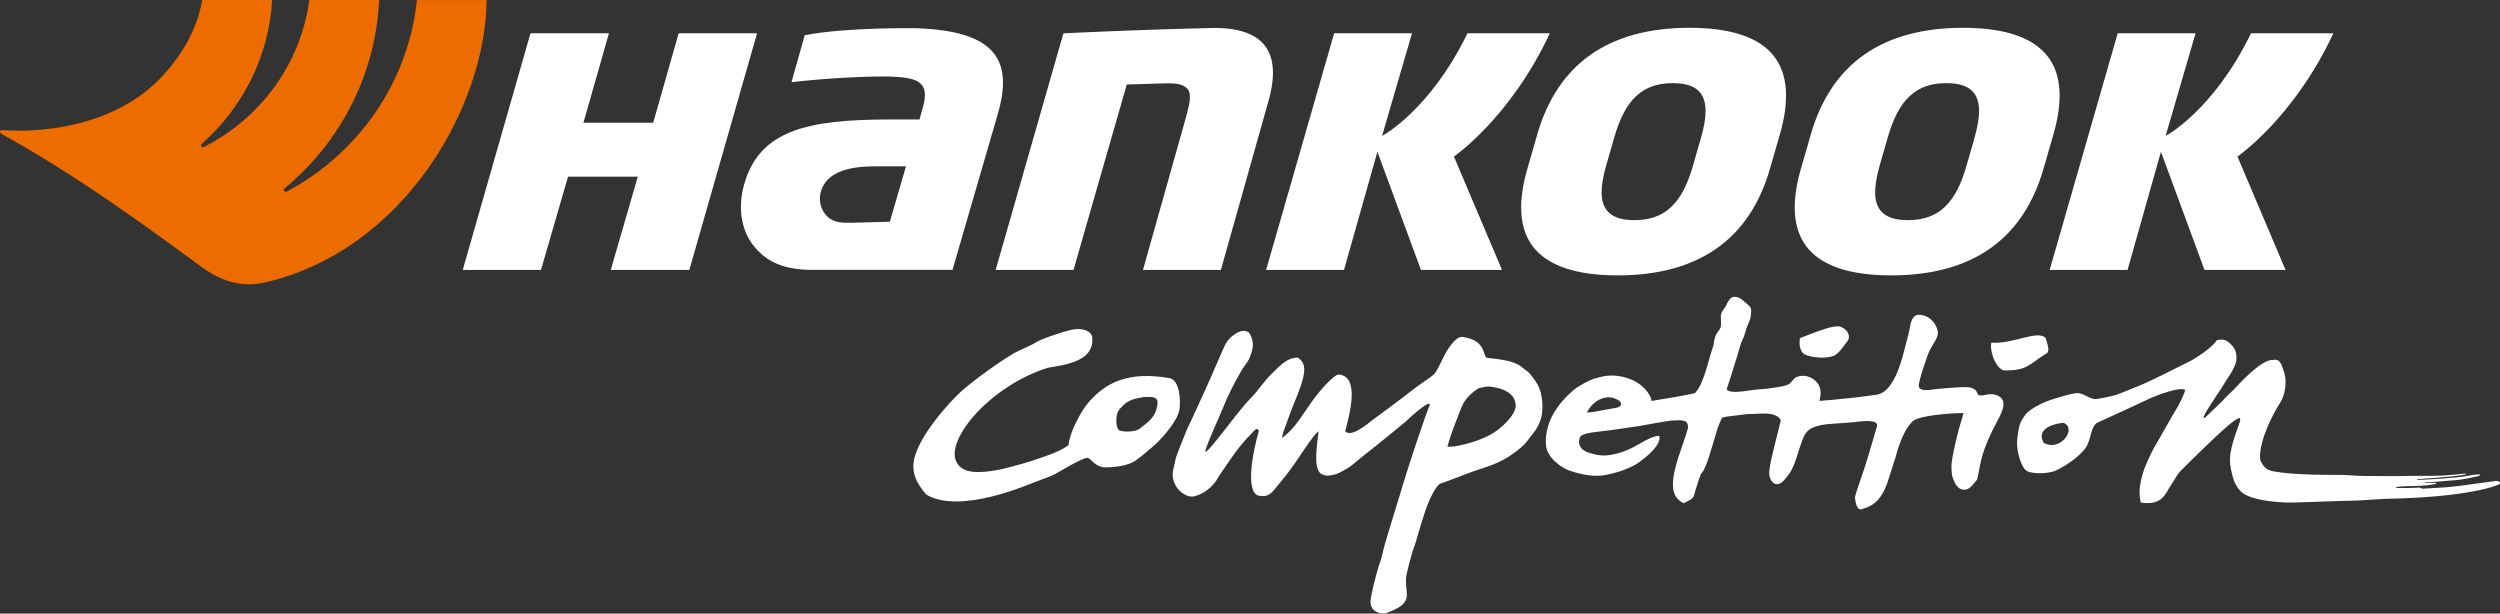
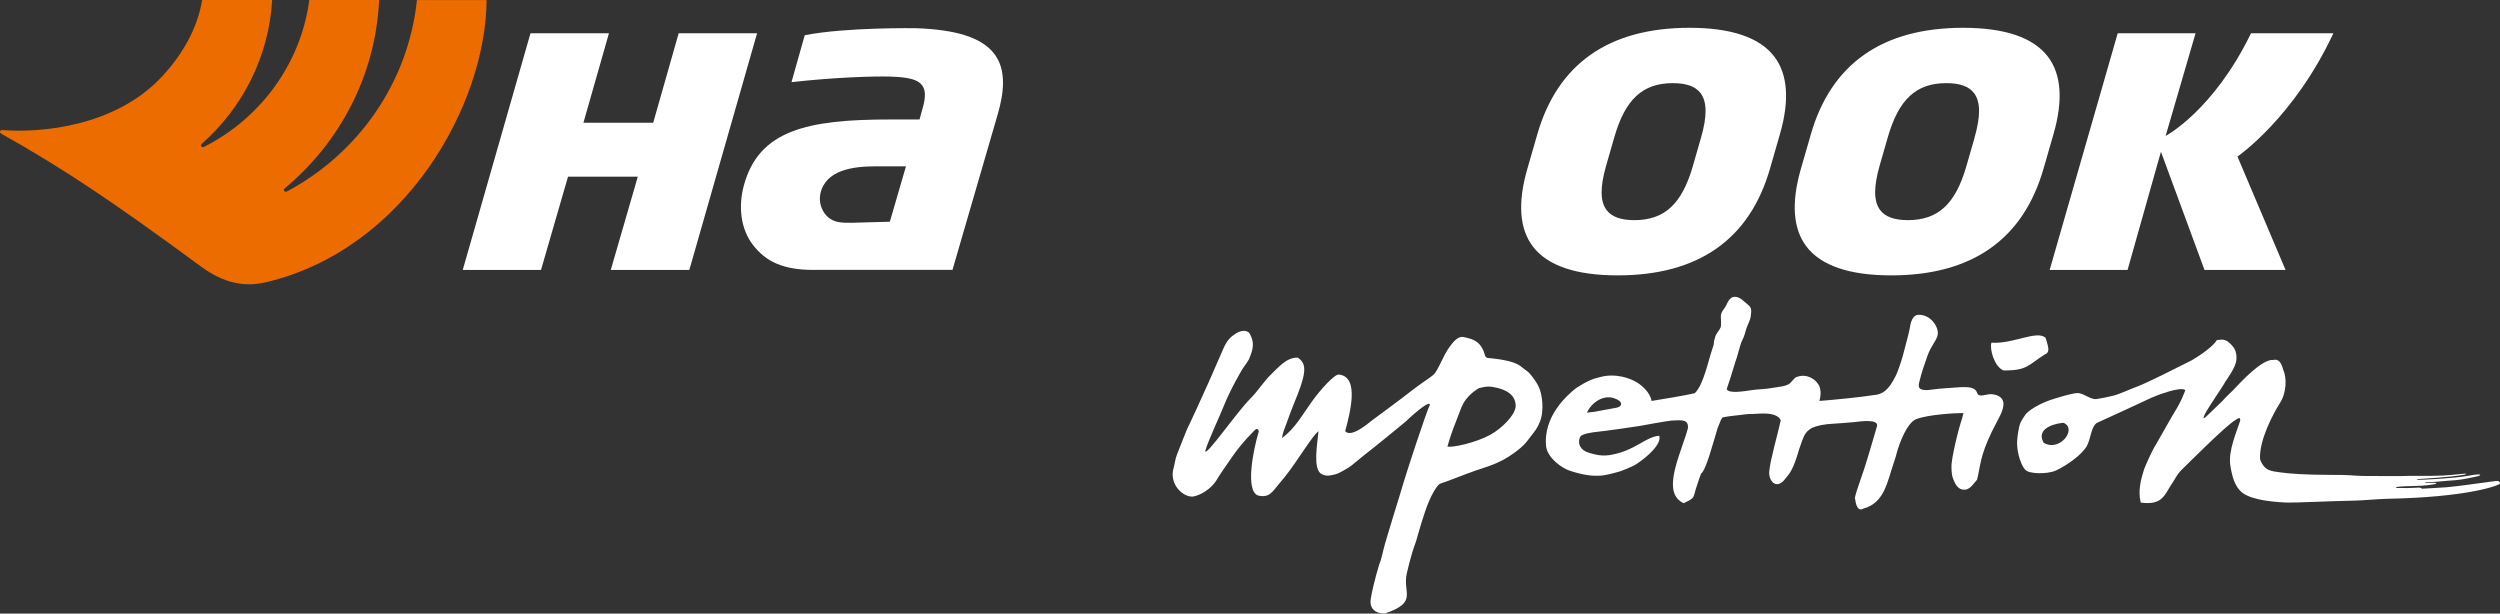
<svg xmlns="http://www.w3.org/2000/svg" id="_레이어_1" data-name="레이어 1" viewBox="0 0 491.96 120.75">
  <rect x="0" y="0" width="491.96" height="120.75" fill="#333333" stroke="none" />
  <defs>
    <style>
      .cls-1 {
        fill: #fff;
      }

      .cls-2 {
        fill: #ed6c00;
      }
    </style>
  </defs>
  <g>
-     <path class="cls-1" d="M249.61,19.9l-9.36,33.22h-15.33l8.48-30.11c.71-2.59,1.2-4.66.17-5.64-.92-.87-2.25-.98-3.89-.98l-7.95.24-10.48,36.49h-15.32l13.33-46.56c1.82-.09,15.44-.74,28.97-1.05,5.19-.13,8.77,1.04,10.66,3.46,1.87,2.4,2.11,6.08.72,10.92Z" />
-     <path class="cls-1" d="M286.1,30.79l9.47,22.33h-15.95l-8.57-23.26-6.57,23.26h-15.33l13.39-46.57h15.32l-5.89,20.2s9.4-4.95,16.8-20.2h16.21c-7.78,16.68-18.87,24.25-18.87,24.25Z" />
    <path class="cls-1" d="M440.29,30.79l9.47,22.33h-15.95l-8.57-23.26-6.57,23.26h-15.33l13.39-46.57h15.32l-5.89,20.2s9.4-4.95,16.8-20.2h16.21c-7.78,16.68-18.87,24.25-18.87,24.25Z" />
    <path class="cls-1" d="M349.17,11.16c-2.87-3.78-8.48-5.69-16.68-5.69-15.9,0-26,7.08-30,21.05l-1.96,6.8c-1.9,6.61-1.52,11.72,1.11,15.18,2.87,3.78,8.48,5.69,16.68,5.69,15.9,0,26-7.08,30-21.05l1.96-6.8c1.9-6.61,1.52-11.72-1.11-15.18ZM334.73,27.11l-1.62,5.62c-2.14,7.42-5.57,10.59-11.49,10.59-2.67,0-4.45-.65-5.45-1.96-1.3-1.71-1.33-4.5-.1-8.8l1.62-5.62c2.14-7.41,5.57-10.58,11.49-10.58,2.67,0,4.45.64,5.45,1.95,1.3,1.71,1.33,4.51.1,8.8Z" />
    <path class="cls-1" d="M403,11.16c-2.87-3.78-8.48-5.69-16.68-5.69-15.9,0-26,7.08-30,21.05l-1.96,6.8c-1.89,6.61-1.52,11.72,1.11,15.18,2.87,3.78,8.48,5.69,16.69,5.69,15.9,0,25.99-7.08,29.99-21.05l1.96-6.8c1.9-6.61,1.53-11.72-1.11-15.18ZM388.56,27.11l-1.62,5.62c-2.13,7.42-5.57,10.59-11.49,10.59-2.67,0-4.45-.65-5.45-1.96-1.3-1.71-1.33-4.5-.11-8.8l1.62-5.62c2.14-7.41,5.58-10.58,11.49-10.58,2.67,0,4.45.64,5.45,1.95,1.3,1.71,1.33,4.51.1,8.8Z" />
    <path class="cls-1" d="M196.33,11.63c-1.17-2.17-3.33-3.73-6.58-4.74-2.49-.76-5.67-1.21-9.46-1.34-.14,0-13.73-.22-21.93,1.38l-2.61,9.24c8.26-.94,16.09-1.2,19.47-1.1,3.67.12,5.41.6,6.23,1.71.71.95.77,2.38,0,4.9l-.5,1.83h-5.81c-16.22,0-25.8,2.07-28.76,12.98-1.14,4.19-.61,8.59,1.77,11.68,2.55,3.33,5.99,4.94,11.89,4.94h27.39l8.85-30.43c1.44-4.82,1.46-8.43.04-11.06ZM175.11,43.63l-7.47.21c-1.88,0-3.61.08-5-1.4-.93-.99-1.56-2.63-1.21-4.29,1-4.72,6.42-5.42,10.9-5.42h5.95l-3.17,10.9Z" />
    <polygon class="cls-1" points="133.55 6.55 128.54 24.15 114.81 24.15 119.83 6.55 104.39 6.55 91.06 53.12 106.46 53.12 111.78 34.76 125.51 34.76 120.19 53.12 135.65 53.12 148.98 6.55 133.55 6.55" />
    <path class="cls-2" d="M82.05,0c-1.71,16.33-11.63,30.26-25.63,37.7-.4.21-.76-.32-.42-.61,10.83-8.99,17.92-22.22,18.61-37.1h-13.74c-1.69,12.65-9.68,23.35-20.76,28.93-.39.2-.74-.32-.41-.61,7.99-7.05,13.21-17.09,13.86-28.33h-13.77c-.97,5.74-3.92,10.72-7.7,14.86C22.79,25.04,7.77,26.17.48,25.6c0,0-.34-.06-.45.22-.12.29.21.48.21.48,12.12,6.8,21.77,13.24,39.34,26.17,4.32,3.17,8.39,4.09,12.68,3.09,27.39-6.42,43.33-34.75,43.5-55.55h-13.7Z" />
  </g>
  <g>
-     <path class="cls-1" d="M360.77,70.05c1.15-.42,2.36-2.45,2.57-2.66,1.15-1.12.15-2.8-1.46-3.17-1.23-.14-3.88.81-7.7,2.33-.13,1.22-.05,2.26.69,3.02.53.53,3.76,1.24,5.91.47Z" />
-     <path class="cls-1" d="M230.22,74.42c-8.19-1.42-12.66.82-16.13,4.9-1.46,1.76-3.66,5.89-3.79,8.22-1.73,1.46-5.48,2.52-7.65,3.28-.79.27-5.21,1.45-5.44,1.49-5.15,1.06-8.15.77-9.12-1.68-1.76-4.4,6.76-14.65,18.08-18.26,4.55-.7,9.35-1.65,8.73-6.2-.2-.85-1.6-1.85-4.35-1.21-1.41.33-5.79,1.77-6.69,2.42-.56.4-2.67,1.29-3.31,1.6-3.08,1.48-9.48,6.29-11.37,8.01-2.41,2.19-8.05,8.46-9.22,13.06-.69,2.73.27,4.95,2.32,7.28,6.56,3.92,19.85-1.9,21.21-2.4,1.88-.7,2.25-.86,3.5-1.33.76-.29,5.52-3.32,6.98-3.52.76.1,1.43,1.9,3.71,1.9,2.91-.09,4.67-.59,5.85-1.4,1.4-.95,3.32-2.74,3.8-3.12.53-.41,4.35-4.31,4.76-6.86.28-1.84.06-5.68-1.88-6.18ZM224.44,84.22c-1.05,1.04-4.31.72-4.31.35-.5-.33-.89-3.32.49-4.36,1.38-1.7,3.06-1.79,4.46-2.07.9,0,2.93-.37,2.7,1.31-.3,2.63-1.7,3.47-3.34,4.77Z" />
    <path class="cls-1" d="M402.55,66.5c-1.64-1.63-6.47,1.26-10.67.93-.4,1.3.6,4.74,2.36,5.46,4.66.07,4.87-1.06,8.15-3.15,1.24-.41.51-1.92.16-3.24Z" />
    <path class="cls-1" d="M491.21,94.64c-4.4.57-6.75.96-9.7,1.24-.75.07-4.91.29-4.91.29,0-.08-.31-.22-.6-.22s-2.88.15-2.88.08h-1.47c-.66-.23.74-.34,3.06-.38,3.09-.07,3.79-.3,4.24-.35.8-.11.46-.33-.01-.3-.48.03-1.07.06-1.49.06s-.24-.13,0-.14c.25-.02.95,0,4.14-.31,2.37-.15,2.97-.23,5.9-.87.73-.14,1.3-.7-1.72-.13-2.94.55-9.16.81-9.83.81s-.26-.14-.01-.15c.24-.03,6.64-.38,9.11-.88.52-.08.18-.25-.22-.17-2.21.23-3.09.3-4.15.36-2.23.09-2.08.06-6.28.06-.67,0-.81.09-9.38.02-2.85-.07-1.63-.22-7.11-.22-3.75,0-7.44-.22-9.14-.48-1.76-.28-3.09-.18-4.01-2.56-.25-3.67,2.55-8.96,3.91-11.09,1.33-2.08,1.35-5.01.65-6.53-.14-.3-.43-2.32-1.95-1.95-2.3-.21-6.52,4.5-7.84,5.87-.67.7-1.29,1.2-1.96,1.96-.32.38-1.24,1.19-2.47,2.41-1.13,1.08-1.89,1.91-1.2.41.76-1.46,3.49-5.38,3.78-5.95.34-.69,2.32-3.13,2.42-4.76.12-1.71-.48-2.62-1.8-3.64-.87-.46-1.16-.27-2.03-.22-.81,1.37-3.57,3.16-4.94,3.98-2.72,1.39-8.96,4.5-10.4,5.03-1.51.56-3.82,1.64-5.06,1.94-.92.22-2.29.52-3.26.66-1.29.18-2.58-1.26-3.92-1.17-1.12.08-3.52.84-4.07,1-3.4.97-5.56,2.57-6,3.19-.34.48-.79,1.14-1.03,1.69-.37.87-.65,3.08-.65,3.92,0,2.18.91,4.65,1.63,5.29.64.84,4.33.91,6,.15,2.09-.95,5.09-3.07,6.08-4.79.8-1.4.81-3.71,1.95-4.56,5.63-2.59,5.38-2.44,10.73-4.95.85-.4,5.9-2.38,6.73-1.5-1.08,2.74-1.49,3.2-2.68,5.22-.67,1.14-2.86,5.05-3.04,5.34-1.05,1.63-2.38,4.91-2.41,5.01-.64,2-1.23,4.3-.65,6.53,4.33.62,4.71-1.63,6.04-3.57.92-1.37,1.08-2.03,2.35-3.21.4-.38,8.34-8.36,10.18-9.42.45-.25,1.15-.88.98.16-.81,2.44-2.24,5.69-1.96,8.48.07.66.21,1.23.33,1.78.49,2.29,1.44,3.23,1.63,3.44,1.32,1.51,5.09,2.18,9.17,2.34,1.59.06,7.23-.25,13.87-.4.74,0,4.41-.31,5.89-.34,15.62-.3,21.78-2.53,22.23-2.99,0-.07-.03-.59-.75-.5ZM402.16,87.13c-1.76-3.13,3.02-3.92,3.91-3.92,2.77,1.13-.72,5.81-3.91,3.92Z" />
    <path class="cls-1" d="M392.13,77.58c-1.15-.15-2.68.75-3.03-.19-.44-1.39-2.08-1.18-3.1-1.21-2.62.21-3.75.2-5.91.5-2.97.41-2.54-.83-2.42-1.44.5-2,.8-2.89,1.6-5.16.8-2.24,1.86-3.03,2.05-4.28.2-1.31-1.24-3.92-3.82-3.85-1.17.08-1.53,1.45-1.75,2.96-.07.51-1.26,4.9-1.33,5.2-.32,1.13-.97,3.01-1.29,3.69-1.54,3.22-2.79,3.62-3.77,3.86-3.69.57-8.4,1-11.32,1.24.15-.63.43-1.69-.02-2.91-.83-1.67-2.89-2.57-4.69-1.7-.22.11-1.01,1.14-1.31,1.31-.82.42-1.71.5-2.61.64-2.59.45-3.19.3-4.52.51-2.06.3-4.73.73-5.1-.18,1.18-3.44,1.68-5.47,1.98-6.18.48-1.69.83-3,1.05-3.38.44-.77.55-1.47.84-2.37.28-.83.74-1.54.85-2.37.28-2,.05-1.76-1.63-3.23-.88-.74-1.72-.75-2.2-.42q-.49.34-.91,1.29c-.28.65-.77,1.12-1.02,1.69-.31.72.12,2.08-.18,2.87-.18.49-.84,1.15-1.01,1.7-.42,1.31-.24,1.25-.35,1.72-.14.45-.28.91-.33,1.02-.65,1.78-1.62,6.78-3.37,8.46-1.77.43-6.1,1.14-8.51,1.53-.19-1.41-1.85-3.6-4.84-4.52-3.16-.99-5.19-.17-5.67-.07-1.86.34-4.41,2.1-4.59,2.25-1.35,1.12-6.37,5.35-5.63,11.45.42,2.24,3.1,4.11,4.66,4.63,2.37.77,4.39,1.14,6.37.93,1.18-.13,3.24-.74,3.58-.84.05-.02,2.21-.81,3.07-1.37,2.17-1.39,5.12-4.03,4.55-5.61-2.75.2-4.76,3.01-9.73,3.8-1.89.3-3.4-.26-4.11-.46-1.64-.46-2.36-1.81-1.66-3.21.47-.54,2.29-.81,3.57-.94,1.05-.08,7.75-1.05,8.09-1.12.96-.19,5.63-1.02,6.27-1.06,2.07-.12,3.35-.24,3.23,1.47-.1.42-.26.91-.4,1.37-1.76,5.35-4.52,11.55-.44,13.42,2.54-1.22,1.69-.95,2.65-3.59,0-.06.72-2.18.77-2.23,1.01-.74,2.27-5.75,3.28-9.03.42-1.1.77-1.9.97-2.03,1.35-.27,1.59-.26,3.56-.49-.2.02,1.4-.2,1.72-.18.97.12,5.2-.77,6.16,1.22-.65,2.96-2.05,7.68-2.27,10.04-.18,1.97,1.45,3.69,3.07,1.58,1.01-1.19,1.66-1.92,2.81-5.91.85-2.22.86-3.24,2.51-4.19,1.08-.46,2.26-.73,4.31-.84.59-.03,3.13-.21,4.16-.32.79-.09,4.74-.71,4.34.83-.22.82-1.4,4.71-1.87,6.32-.76,2.68-2.24,6.4-2.48,7.76.19,1.34.52,2.76,1.67,2.12,4.16-1.12,4.7-5.28,5.99-9.04.67-1.95.51-2,1.19-3.8.68-1.79,1.9-4.37,3.33-4.8,2.23-.84,7.57-1.2,9.19-1.14-.42,1.75-.66,1.9-1.51,5.54-.07.29-.69,2.95-.84,4.46-.07.76.05,2.23.2,2.6.38,1.02.94,2.79,2.78,2.41.94-.42,1.15-.88,2.04-1.92.69-2.7.51-4.49,2.92-9.47,1.15-2.38,2.32-3.98,2.28-5.52-.06-.94-.73-1.63-2.09-1.8ZM317.95,80.26c-.11.02-2.95.53-3.33.61-1.18.26-1.28.18-2.33.32.79-1.84,3.61-4.23,6.41-2.29.72.74.06,1.25-.75,1.36Z" />
    <path class="cls-1" d="M300.78,73.25c-.15-.11-1.72-1.31-1.7-1.31-1.43-.9-3.57-1.16-4.57-1.31-2.17-.3-1.7,0-2.23-.53-.71-2.6-1.9-3.37-4.5-3.81-1.03,0-1.8.99-2.55,2-1.24,1.66-2.22,4.65-3.17,5.48-.56.51-2.93,2.02-4.31,3.14-1.41,1.14-7.38,5.54-7.83,5.87-.42.3-4.02,3.5-5.21,2.07,1.01-3.77,2.82-10.74-1.23-11.14-.81-.15-3.59,2.89-5.3,5.28-1.84,2.54-3.34,5.36-5.88,7.18,0-.65.53-2,.95-3.1.89-2.53,1.9-4.93,2.13-5.52,1.8-4.64,1.6-6.09,0-7.18-2.24-.05-3.84,1.97-5.21,3.26-1.44,1.36-2.63,3.32-4,4.68-2.94,2.94-8.72,11.43-9.01,10.48.56-2.03,2.94-7.06,3.59-8.73,1.39-3.5,3.5-7.02,3.73-7.43.2-.32,1.19-1.65,1.31-1.96.65-1.61,1.31-3.12,0-5.22-1.14-.83-2.44.01-3.27.65-.97.76-1.45,1.74-1.76,2.46-.08.2-1.62,3.67-1.81,4.14-.41,1.03-1.84,4.15-2.3,5.15-.14.32-2.41,5.34-2.62,5.7-.49.84-2.24,5.49-2.41,5.88-.35.81-.49,2.09-.66,2.62-.98,3.27,1.87,5.78,3.72,5.67.29-.02,2.76-.48,4.6-3.05.75-1.32,2.08-3.12,3.21-4.8,1.08-1.59,2.6-3.38,3.93-4.71.5-.5,1.01-1.24,1.3-.3-1.1,3.62-2.72,11.72-.16,12.65,2.3.54,2.87-.84,4.19-2.36,1.64-1.9,2.73-3.51,3.8-5.07,1.2-1.76,3.21-4.81,3.92-5.22-.25,2.47-1.07,7.03.37,8.28,1.04.7,1.88.44,2.89.21.73-.17,1.9-.9,2.62-1.31.49-.27,2.77-2.25,3.26-2.61,1.14-.83,7.63-6.14,7.92-6.4.24-.21,4.57-4.37,4.86-3.42-.85,1.82-4.74,13.78-5.15,15.21-.4,1.47-3.5,11.27-3.95,13.16,0,.05-.56,2.34-.61,2.38-.13.12-1.43,4.43-1.93,7.46-.34,2.03,1.03,2.92,2.72,2.92,6.68-2.24,3.48-4.04,4.37-7.93.74-3.21,1.52-5.56,1.64-5.77.17-.3.86-3.18,2.02-6.56.99-2.91,2.31-5.09,2.91-5.3,2.03-.67,5.16-1.98,7.08-2.62,1.9-.63,3.4-1.07,5.31-2.06,1.01-.52,3.58-2.22,4.59-3.54,2.02-2.6,2.03-2.53,2.62-3.92.92-2.22.48-5.51-.22-6.95-.62-1.3-1.8-2.67-2.01-2.84ZM293.38,85.5c-3.1,1.7-7.51,2.58-8.55,2.39.42-1.47.72-2.52,1.98-5.72.56-1.43.89-2.55,1.63-3.52,1.07-1.42,2.56-2.27,2.62-2.28,1.57-.39,2.16-.4,3.74,0,.17.05.86.21,1.56.58,1.47.79,1.85,1.8,1.91,2.86,0,1.83-2.79,4.52-4.89,5.68Z" />
  </g>
</svg>